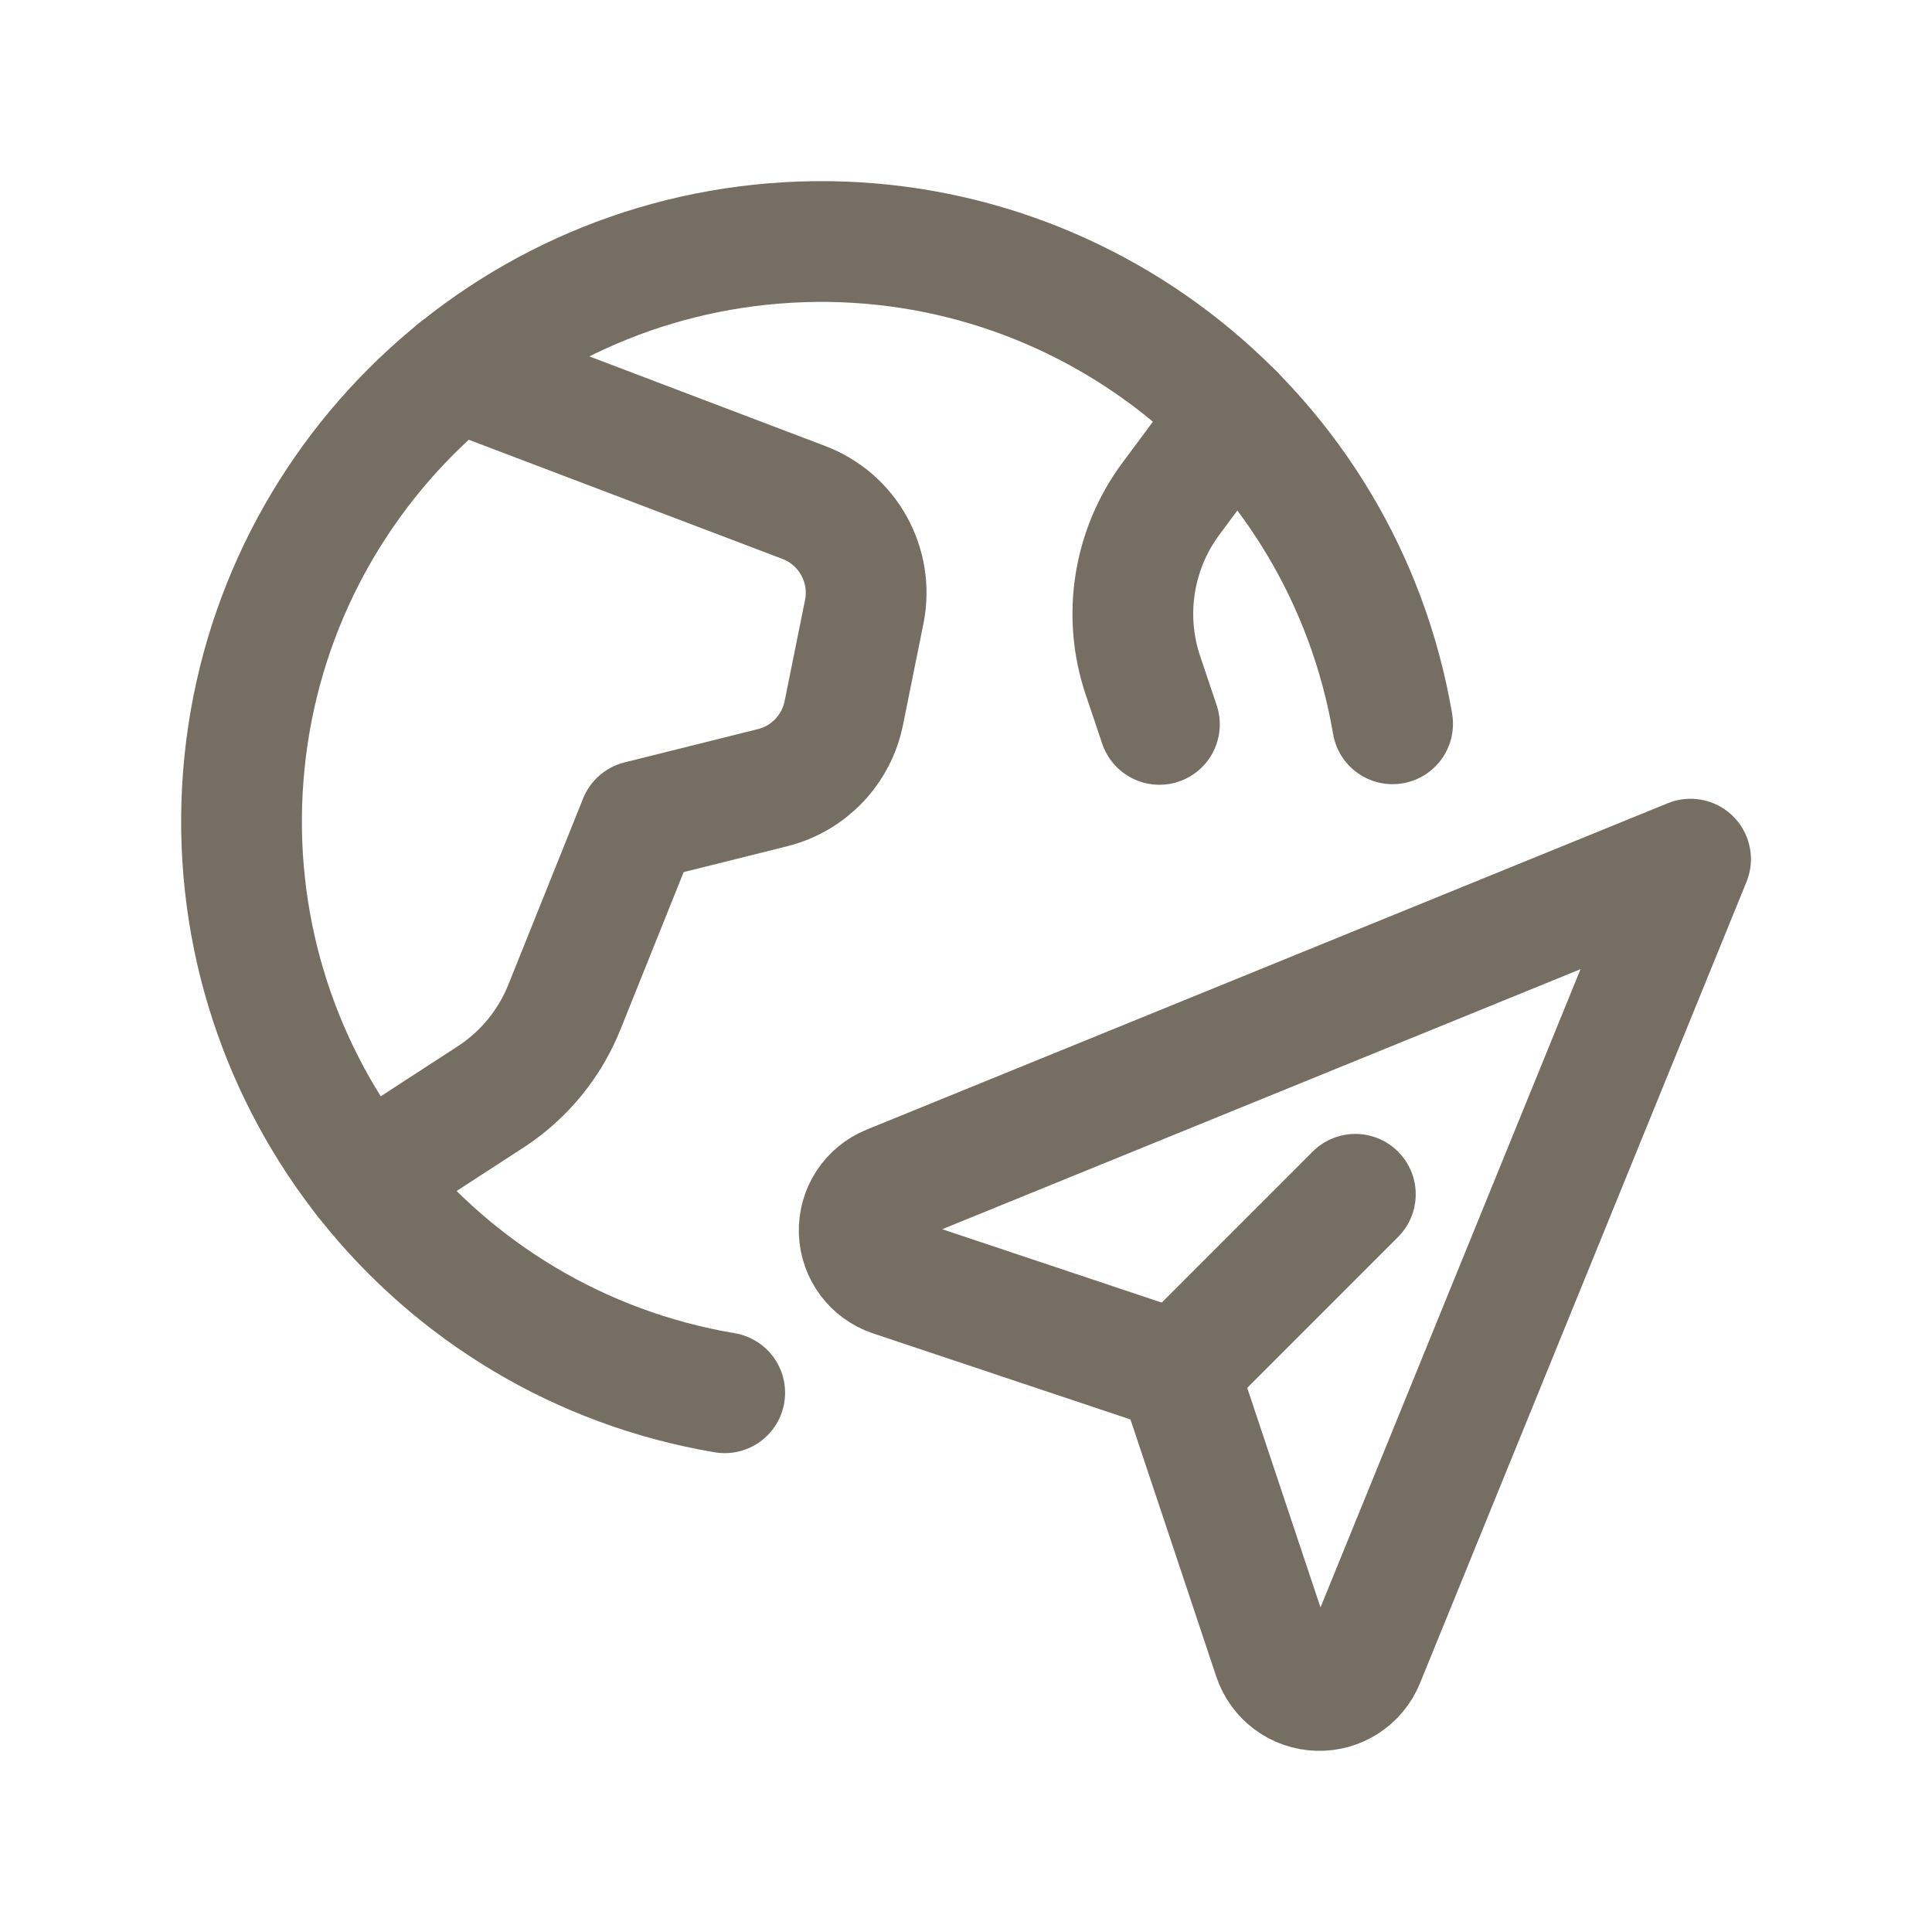
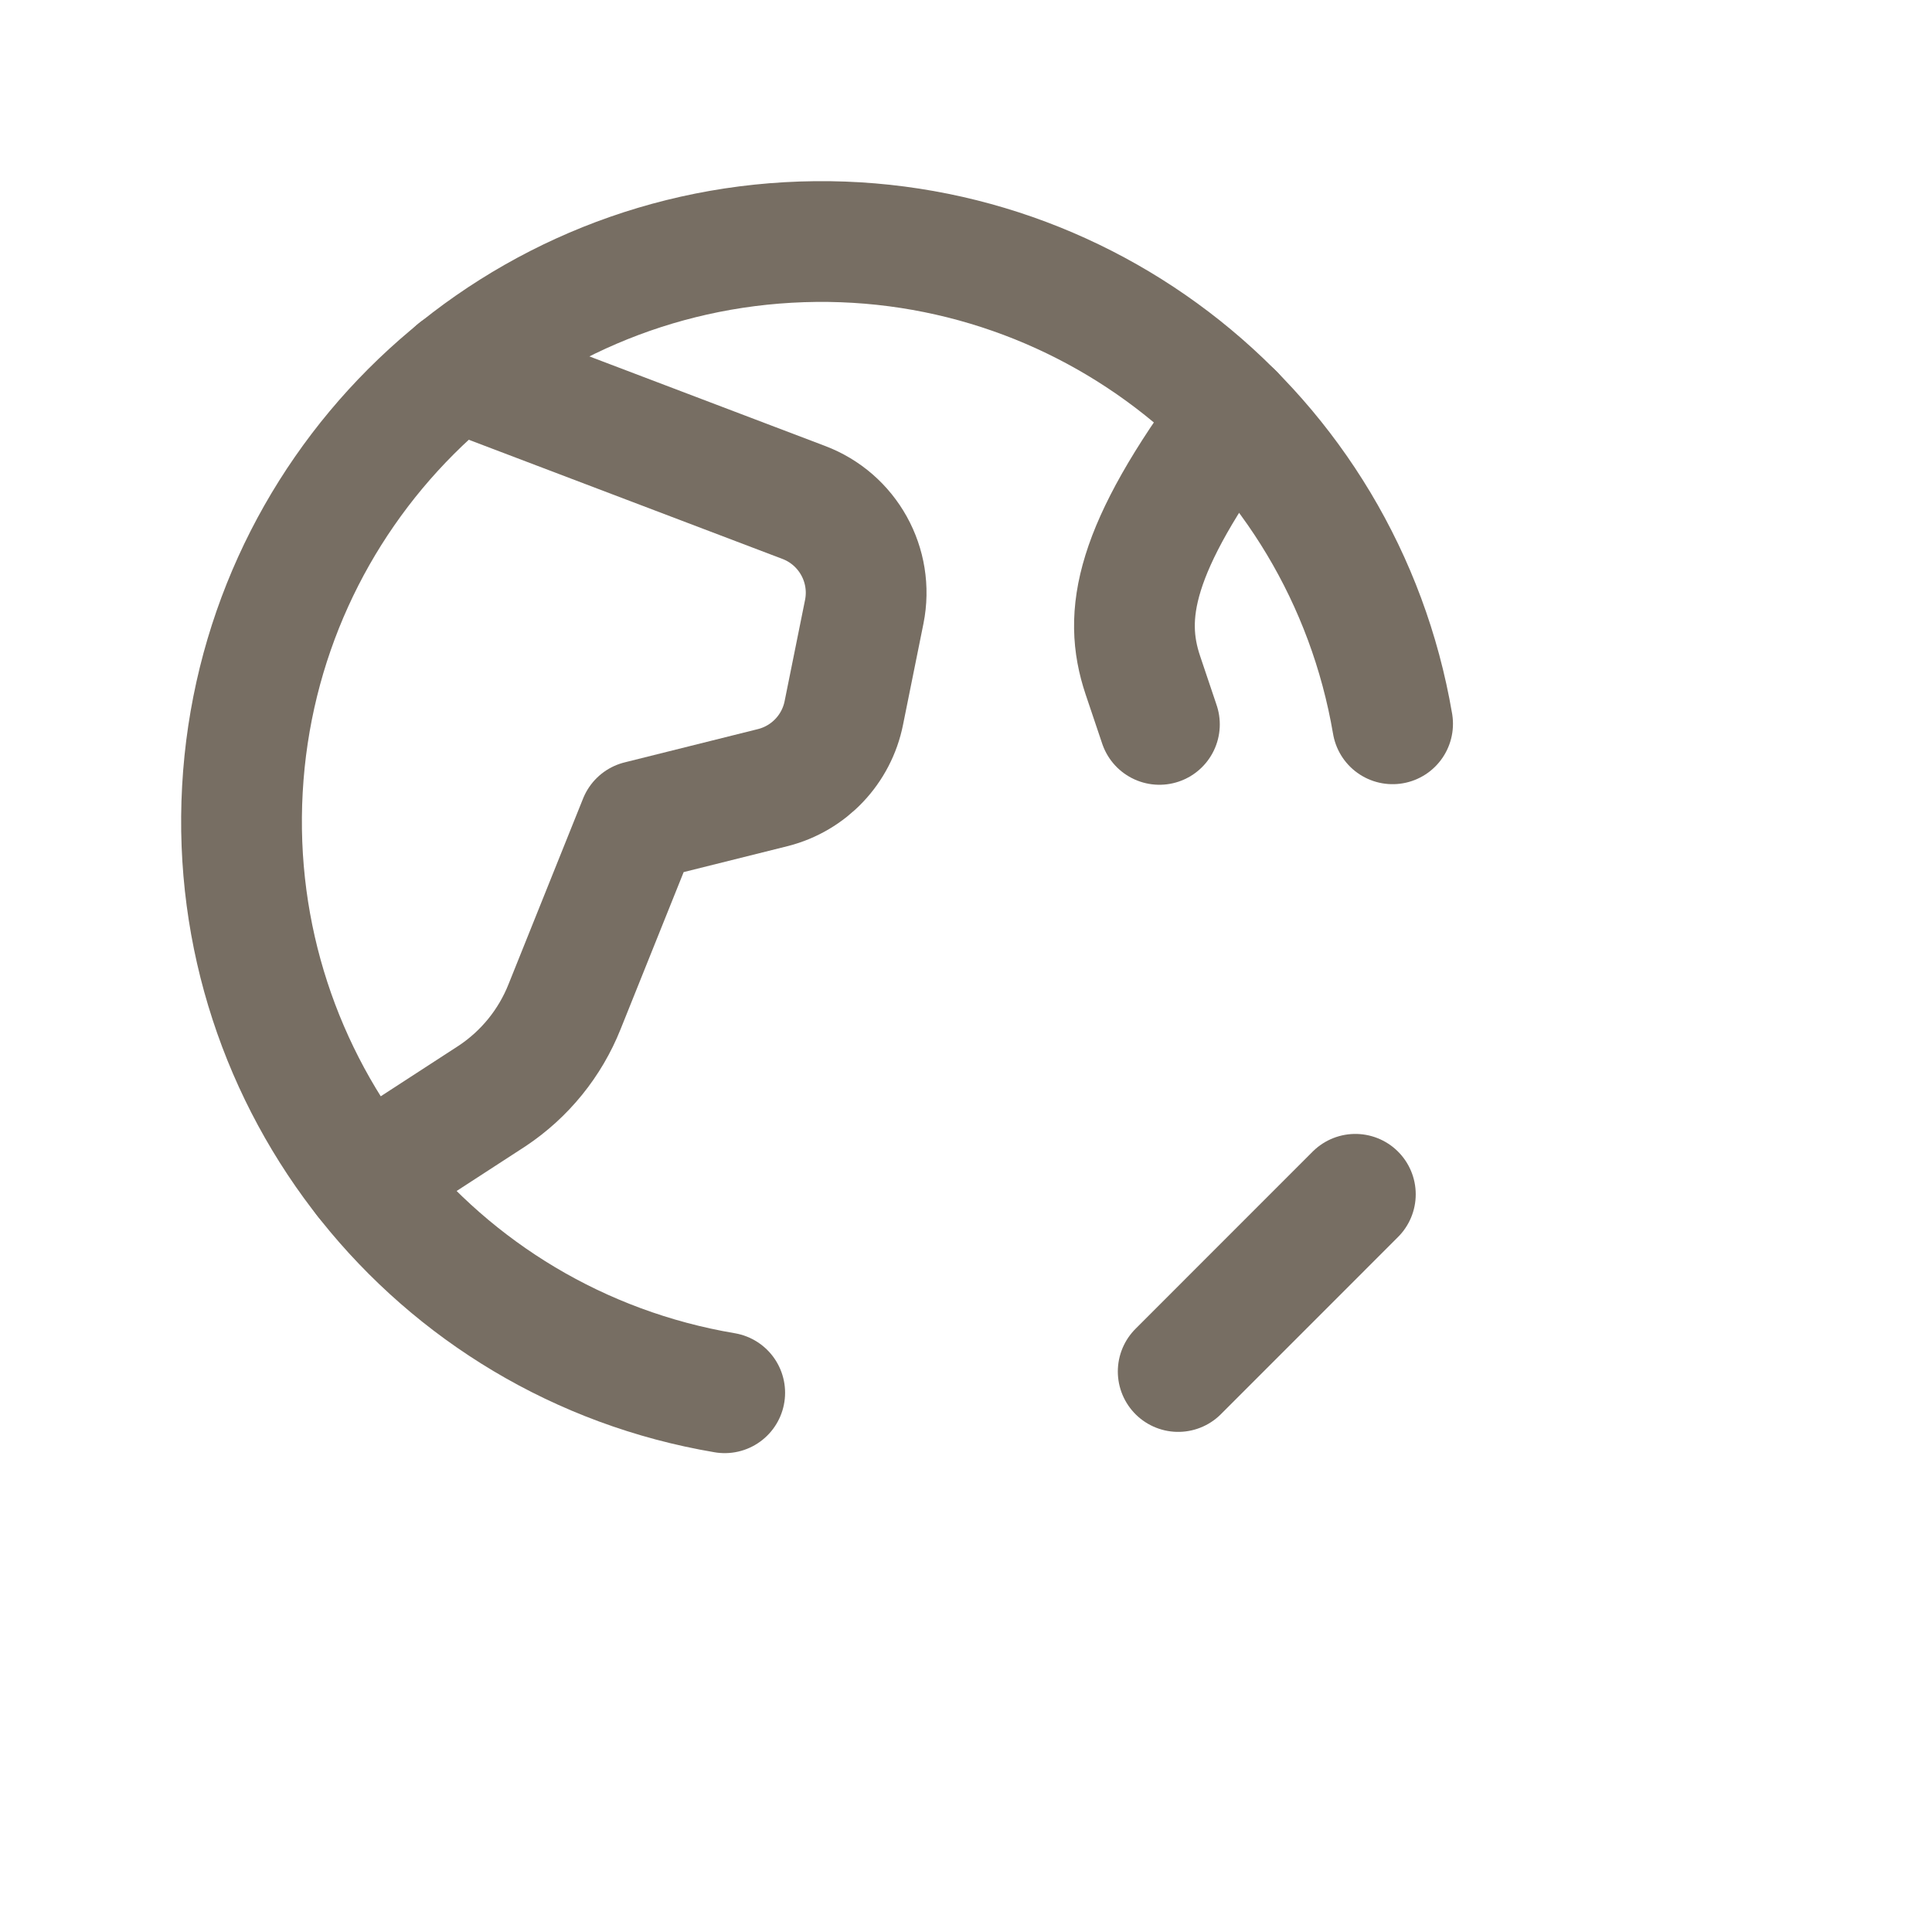
<svg xmlns="http://www.w3.org/2000/svg" width="36" height="36" viewBox="0 0 36 36" fill="none">
  <path d="M8.504 6.903L14.971 9.36C15.798 9.67 16.278 10.534 16.104 11.4L15.724 13.282C15.589 13.962 15.075 14.504 14.404 14.675L11.909 15.298L10.519 18.76C10.249 19.437 9.78 20.015 9.174 20.419L6.799 21.961" stroke="#776E63" stroke-width="2.25" stroke-linecap="round" stroke-linejoin="round" />
-   <path d="M22.991 7.715L21.818 9.293C21.118 10.236 20.922 11.463 21.294 12.577L21.604 13.498" stroke="#776E63" stroke-width="2.25" stroke-linecap="round" stroke-linejoin="round" />
+   <path d="M22.991 7.715C21.118 10.236 20.922 11.463 21.294 12.577L21.604 13.498" stroke="#776E63" stroke-width="2.25" stroke-linecap="round" stroke-linejoin="round" />
  <path d="M13.504 25.952C8.082 25.037 4.213 20.195 4.517 14.705C4.82 9.215 9.199 4.83 14.688 4.518C20.178 4.206 25.025 8.067 25.949 13.487" stroke="#776E63" stroke-width="2.25" stroke-linecap="round" stroke-linejoin="round" />
-   <path fill-rule="evenodd" clip-rule="evenodd" d="M16.625 23.779C16.268 23.66 16.023 23.331 16.01 22.955C15.998 22.578 16.221 22.234 16.57 22.092L31.501 16.009L25.418 30.939C25.276 31.288 24.932 31.512 24.556 31.499C24.18 31.487 23.85 31.242 23.731 30.885L21.954 25.561L16.625 23.779Z" stroke="#776E63" stroke-width="2.25" stroke-linecap="round" stroke-linejoin="round" />
  <path d="M21.954 25.556L25.255 22.254" stroke="#776E63" stroke-width="2.25" stroke-linecap="round" stroke-linejoin="round" />
</svg>